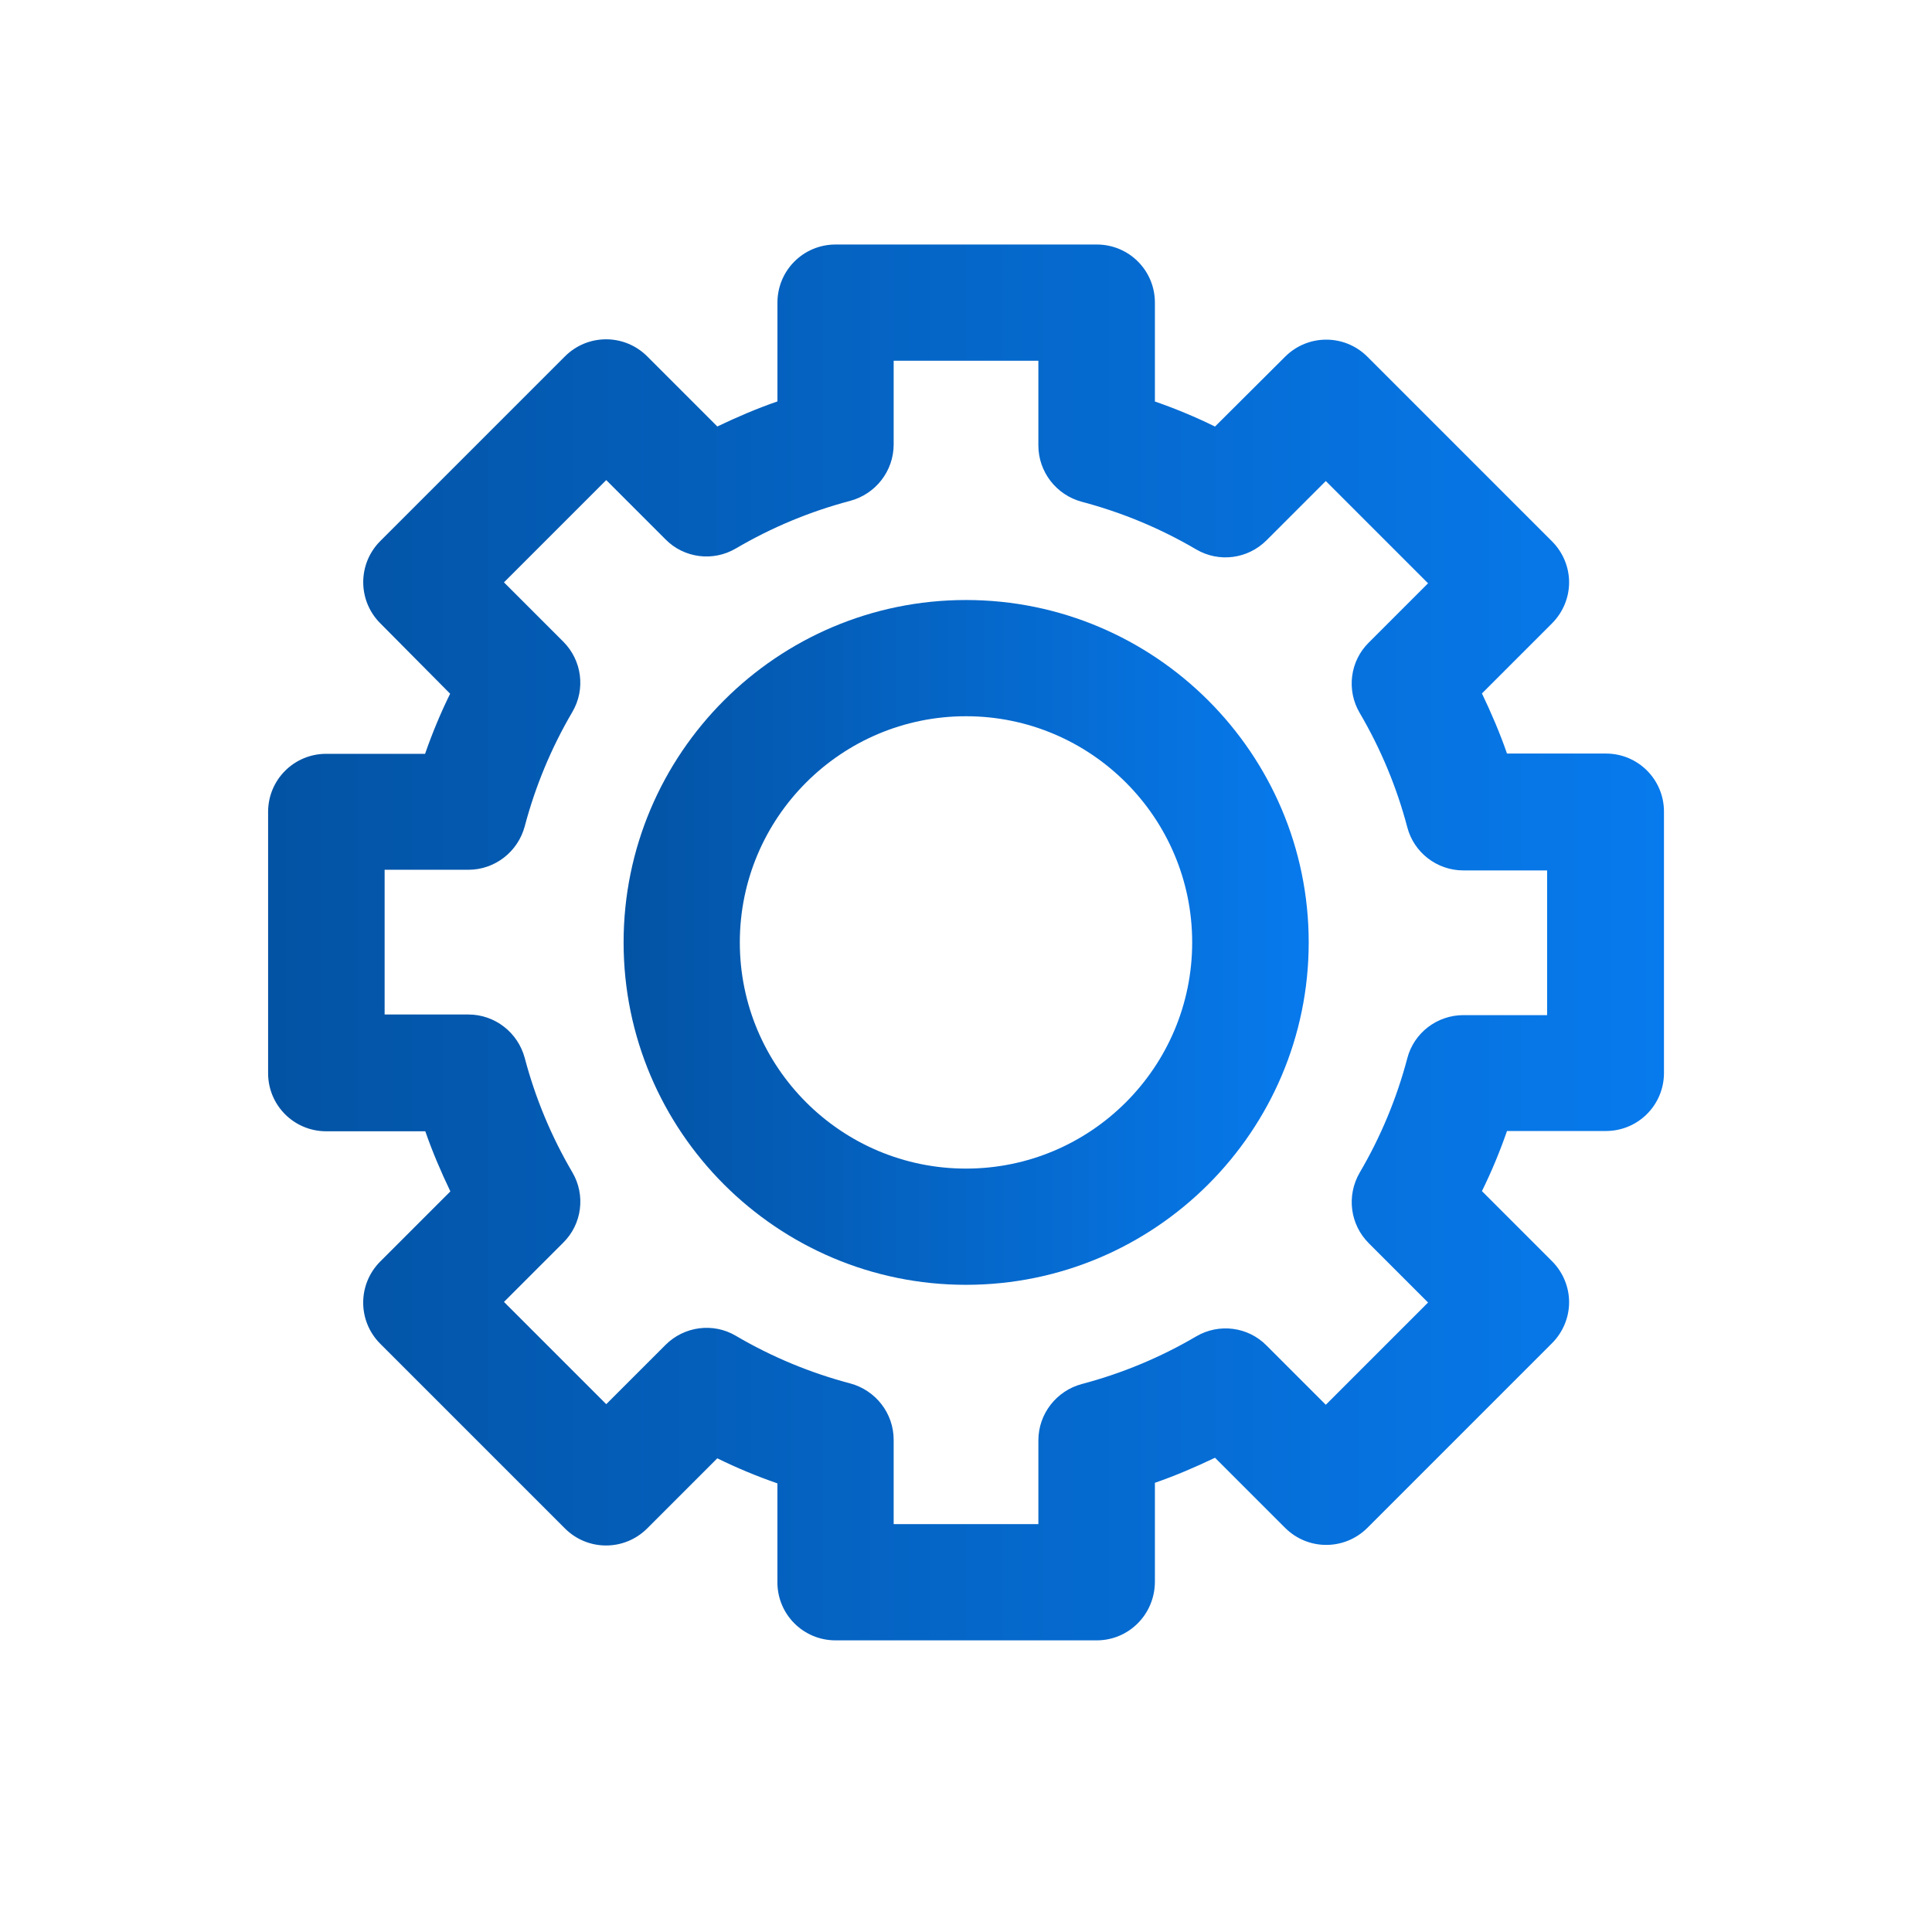
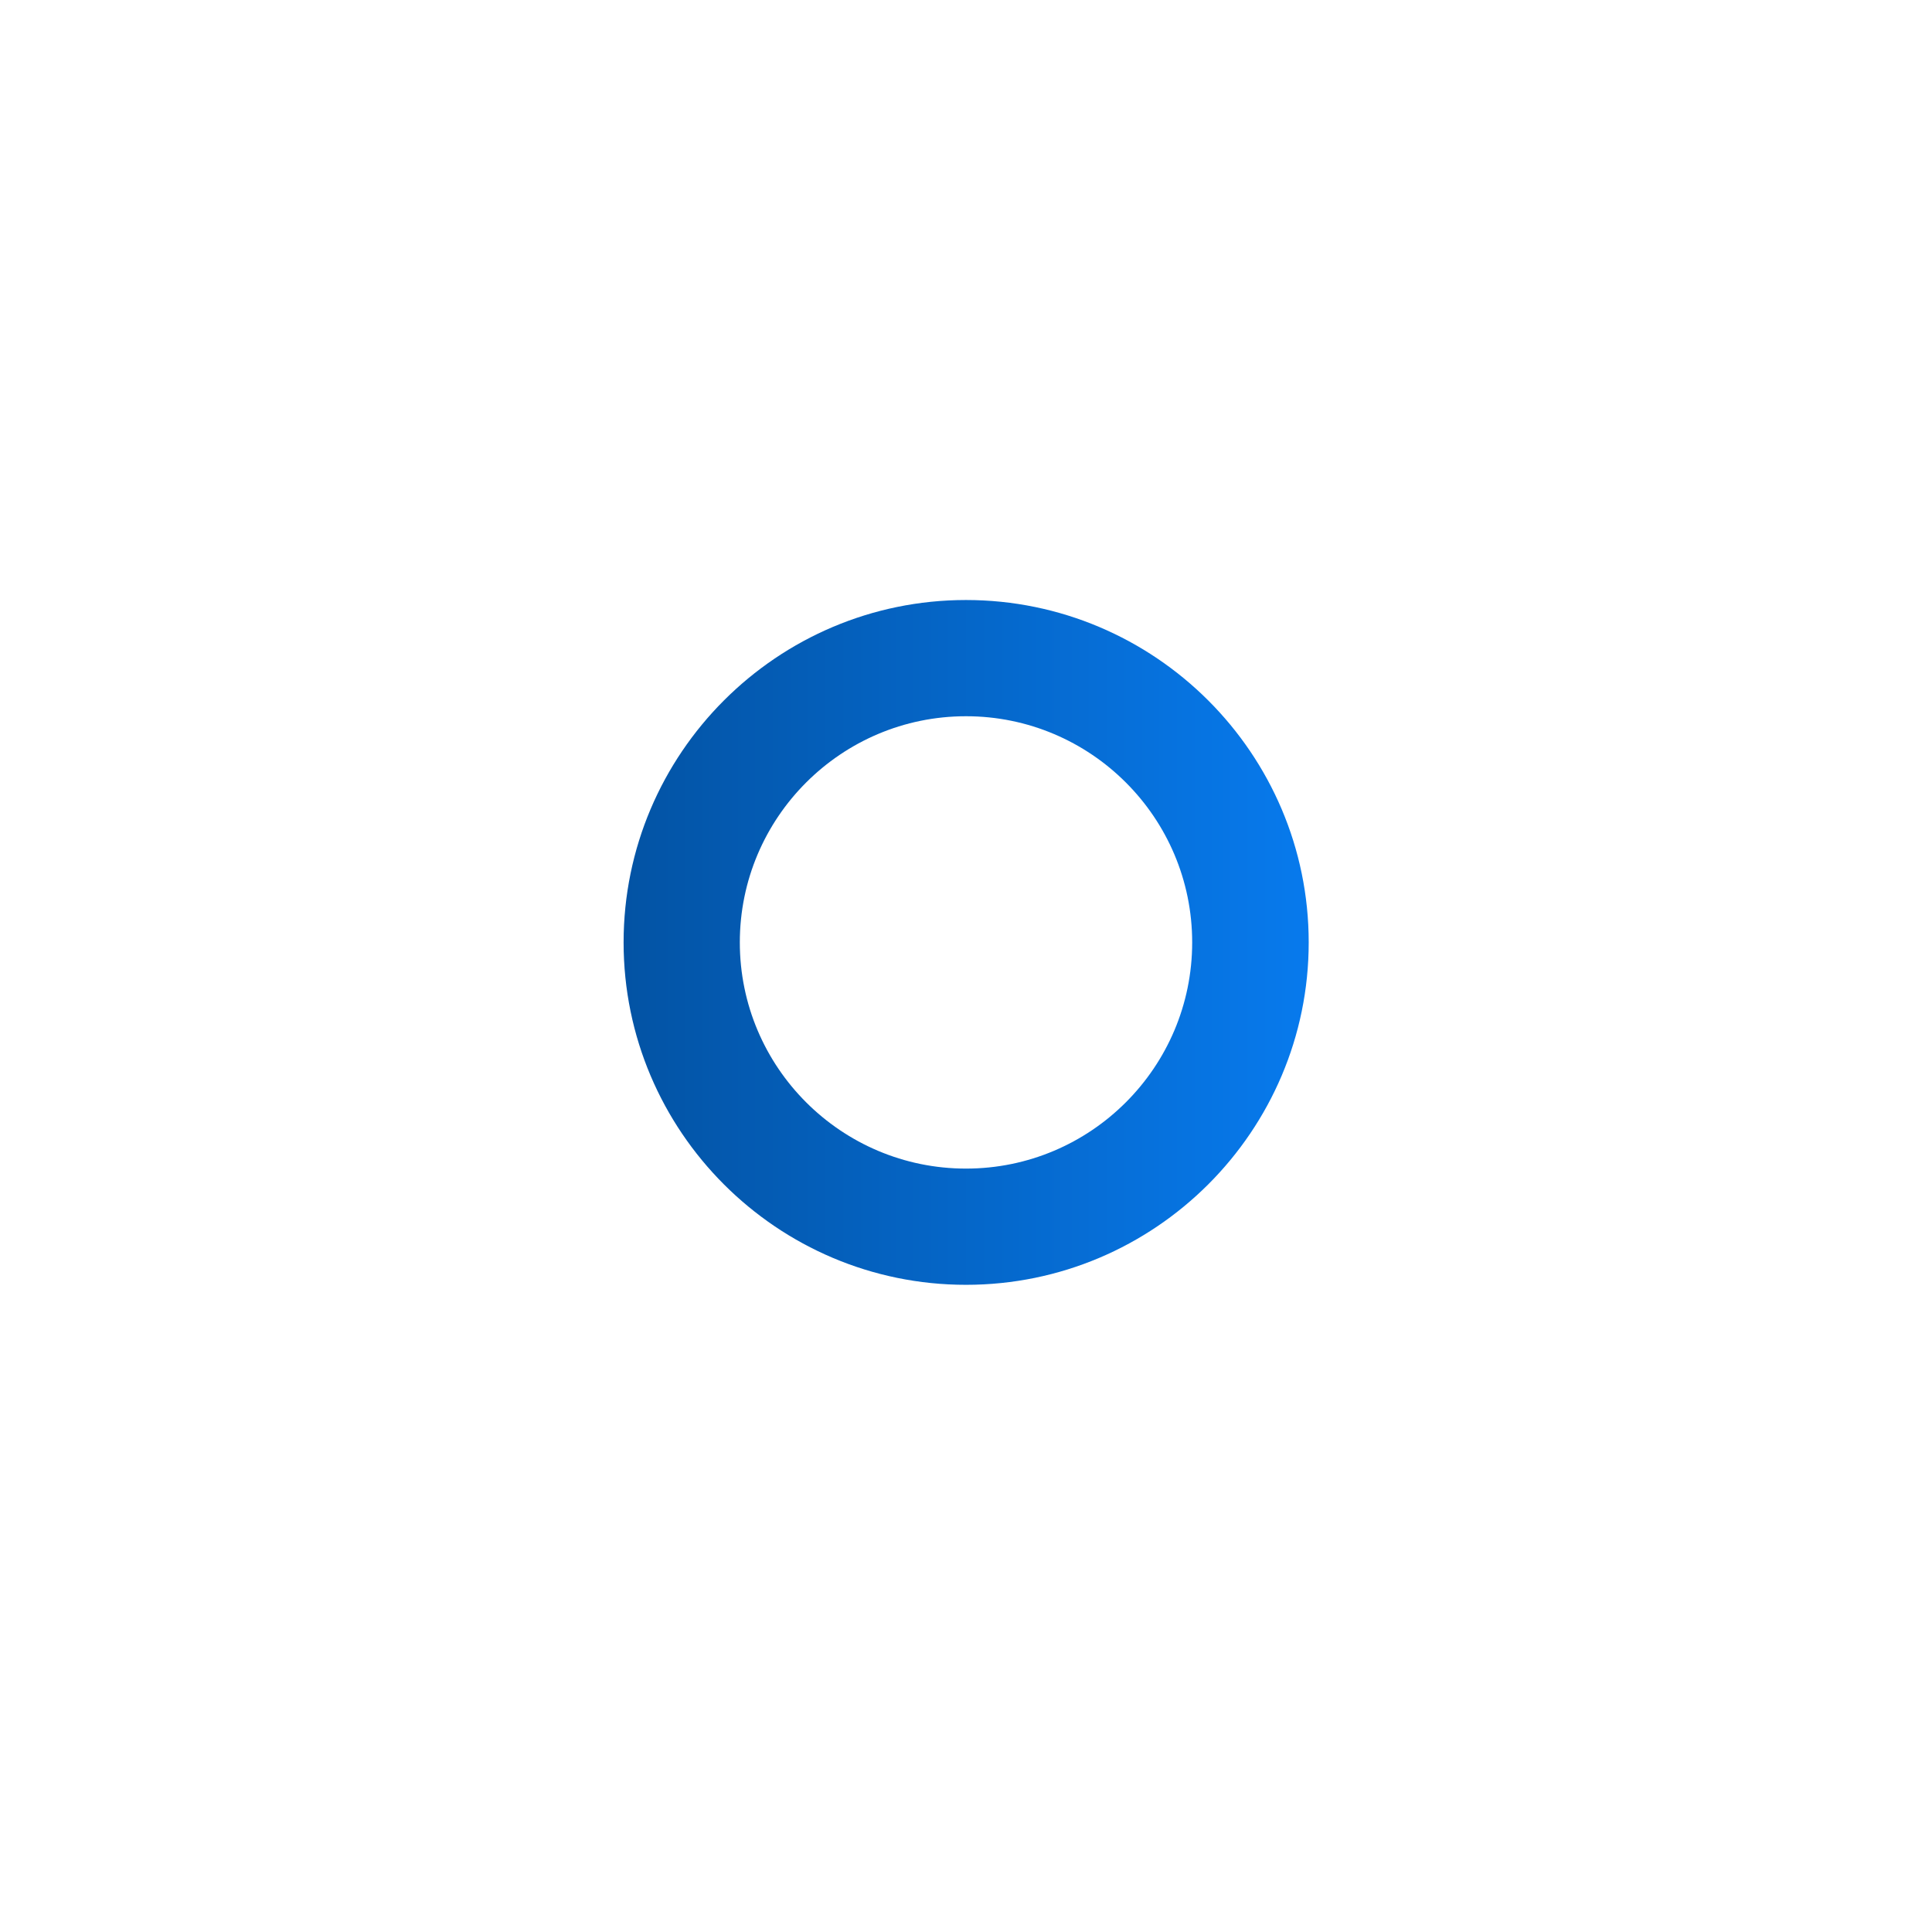
<svg xmlns="http://www.w3.org/2000/svg" version="1.1" id="Vrstva_1" x="0px" y="0px" viewBox="0 0 512 512" style="enable-background:new 0 0 512 512;" xml:space="preserve">
  <g>
    <g>
      <g>
        <g>
          <linearGradient id="SVGID_1_" gradientUnits="userSpaceOnUse" x1="71.047" y1="249.753" x2="440.953" y2="249.753">
            <stop offset="1.549116e-07" style="stop-color:#0353A4" />
            <stop offset="1" style="stop-color:#077AED" />
          </linearGradient>
-           <path style="fill:url(#SVGID_1_);" d="M290.65,434.71h-69.23c-8.53,0-15.4-6.87-15.4-15.4v-26.2      c-5.44-1.89-10.72-4.08-15.93-6.64l-18.57,18.57c-6.04,6.04-15.78,6.04-21.82,0l-48.92-48.92c-6.04-6.04-6.04-15.78,0-21.82      l18.57-18.57c-2.49-5.21-4.76-10.49-6.64-15.93H86.45c-8.53,0-15.4-6.87-15.4-15.4v-69.23c0-8.53,6.87-15.4,15.4-15.4h26.2      c1.89-5.44,4.08-10.72,6.64-15.93l-18.5-18.65c-6.04-6.04-6.04-15.78,0-21.82l48.92-48.92c6.04-6.04,15.78-6.04,21.82,0      l18.57,18.57c5.21-2.49,10.49-4.76,15.93-6.64V80.2c0-8.53,6.87-15.4,15.4-15.4h69.23c8.53,0,15.4,6.87,15.4,15.4v26.2      c5.44,1.89,10.72,4.08,15.93,6.64l18.57-18.5c6.04-6.04,15.78-6.04,21.82,0l48.92,48.92c2.87,2.87,4.53,6.79,4.53,10.87      s-1.66,8-4.53,10.87l-18.57,18.57c2.49,5.21,4.76,10.49,6.64,15.93h26.2c8.53,0,15.4,6.87,15.4,15.4v69.23      c0,8.53-6.87,15.4-15.4,15.4h-26.2c-1.89,5.44-4.08,10.72-6.64,15.93l18.57,18.57c2.87,2.87,4.53,6.79,4.53,10.87      s-1.66,8-4.53,10.87l-48.92,48.92c-6.04,6.04-15.78,6.04-21.82,0l-18.57-18.57c-5.21,2.49-10.49,4.76-15.93,6.64v26.2      C306.05,427.84,299.11,434.71,290.65,434.71L290.65,434.71z M236.83,403.91h38.35v-22.19c0-7.02,4.76-13.14,11.55-14.95      c10.57-2.79,20.76-7.02,30.27-12.61c6.04-3.55,13.74-2.57,18.65,2.42l15.7,15.7l27.1-27.1l-15.7-15.7      c-4.98-4.98-5.96-12.61-2.42-18.72c5.59-9.51,9.81-19.7,12.61-30.27c1.74-6.79,7.93-11.47,14.87-11.47H410v-38.35h-22.19      c-7.02,0-13.14-4.76-14.87-11.47c-2.79-10.57-7.02-20.76-12.61-30.27c-3.55-6.04-2.57-13.74,2.42-18.65l15.7-15.7l-27.1-27.1      l-15.7,15.7c-4.98,4.98-12.61,5.96-18.65,2.42c-9.51-5.59-19.7-9.81-30.27-12.61c-6.79-1.81-11.55-7.93-11.55-14.95V95.6h-38.35      v22.19c0,7.02-4.76,13.14-11.55,14.95c-10.57,2.79-20.76,7.02-30.27,12.61c-6.04,3.55-13.74,2.57-18.65-2.42l-15.7-15.7      l-27.1,27.1l15.7,15.7c4.98,4.98,5.96,12.61,2.42,18.65c-5.59,9.51-9.81,19.7-12.61,30.27c-1.81,6.79-7.93,11.55-14.95,11.55      h-22.19v38.35h22.19c7.02,0,13.14,4.76,14.95,11.55c2.79,10.57,7.02,20.76,12.61,30.27c3.55,6.04,2.57,13.74-2.42,18.65      l-15.7,15.7l27.1,27.1l15.7-15.7c4.98-4.98,12.68-5.96,18.65-2.42c9.51,5.59,19.7,9.81,30.27,12.61      c6.79,1.81,11.55,7.93,11.55,14.95V403.91z" />
        </g>
        <g>
          <linearGradient id="SVGID_2_" gradientUnits="userSpaceOnUse" x1="165.26" y1="249.753" x2="346.816" y2="249.753">
            <stop offset="1.549116e-07" style="stop-color:#0353A4" />
            <stop offset="1" style="stop-color:#077AED" />
          </linearGradient>
          <path style="fill:url(#SVGID_2_);" d="M256,340.49c-50.05,0-90.74-40.69-90.74-90.74s40.69-90.74,90.74-90.74      s90.82,40.69,90.82,90.74S306.05,340.49,256,340.49L256,340.49z M256,189.81c-33.07,0-59.94,26.87-59.94,59.94      s26.87,59.94,59.94,59.94s59.94-26.87,59.94-59.94S289.07,189.81,256,189.81z" />
        </g>
      </g>
    </g>
  </g>
</svg>